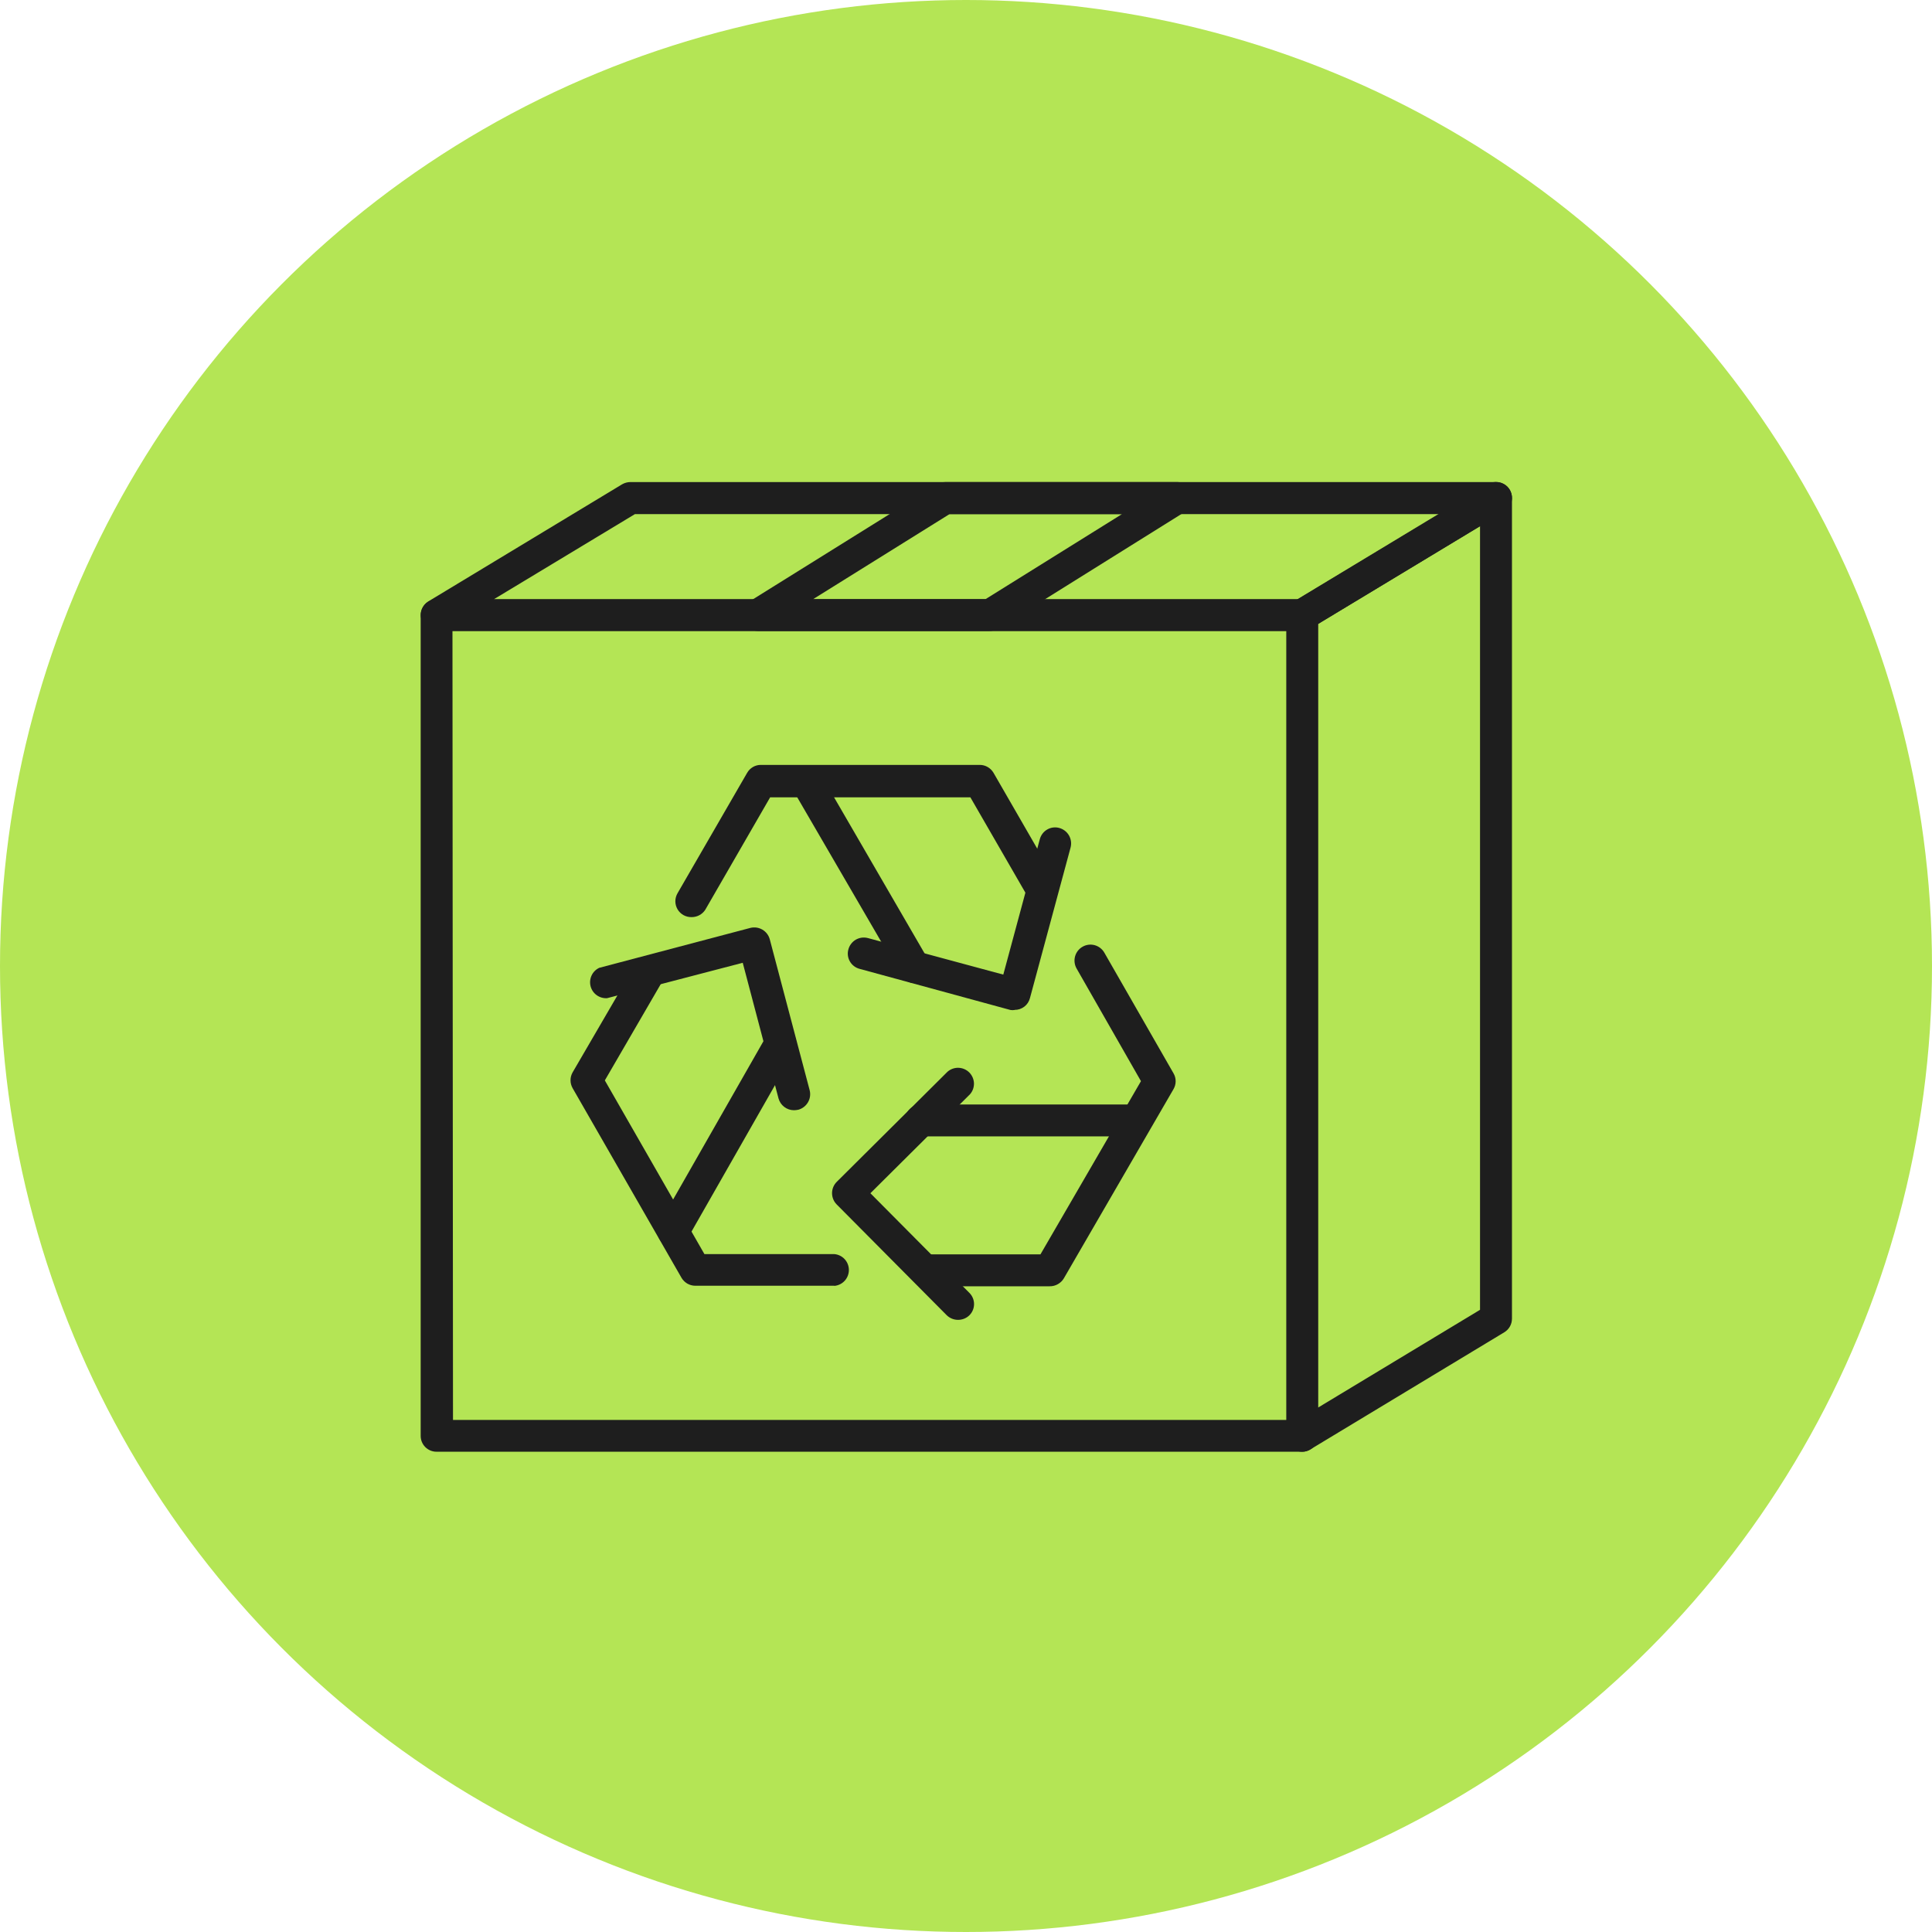
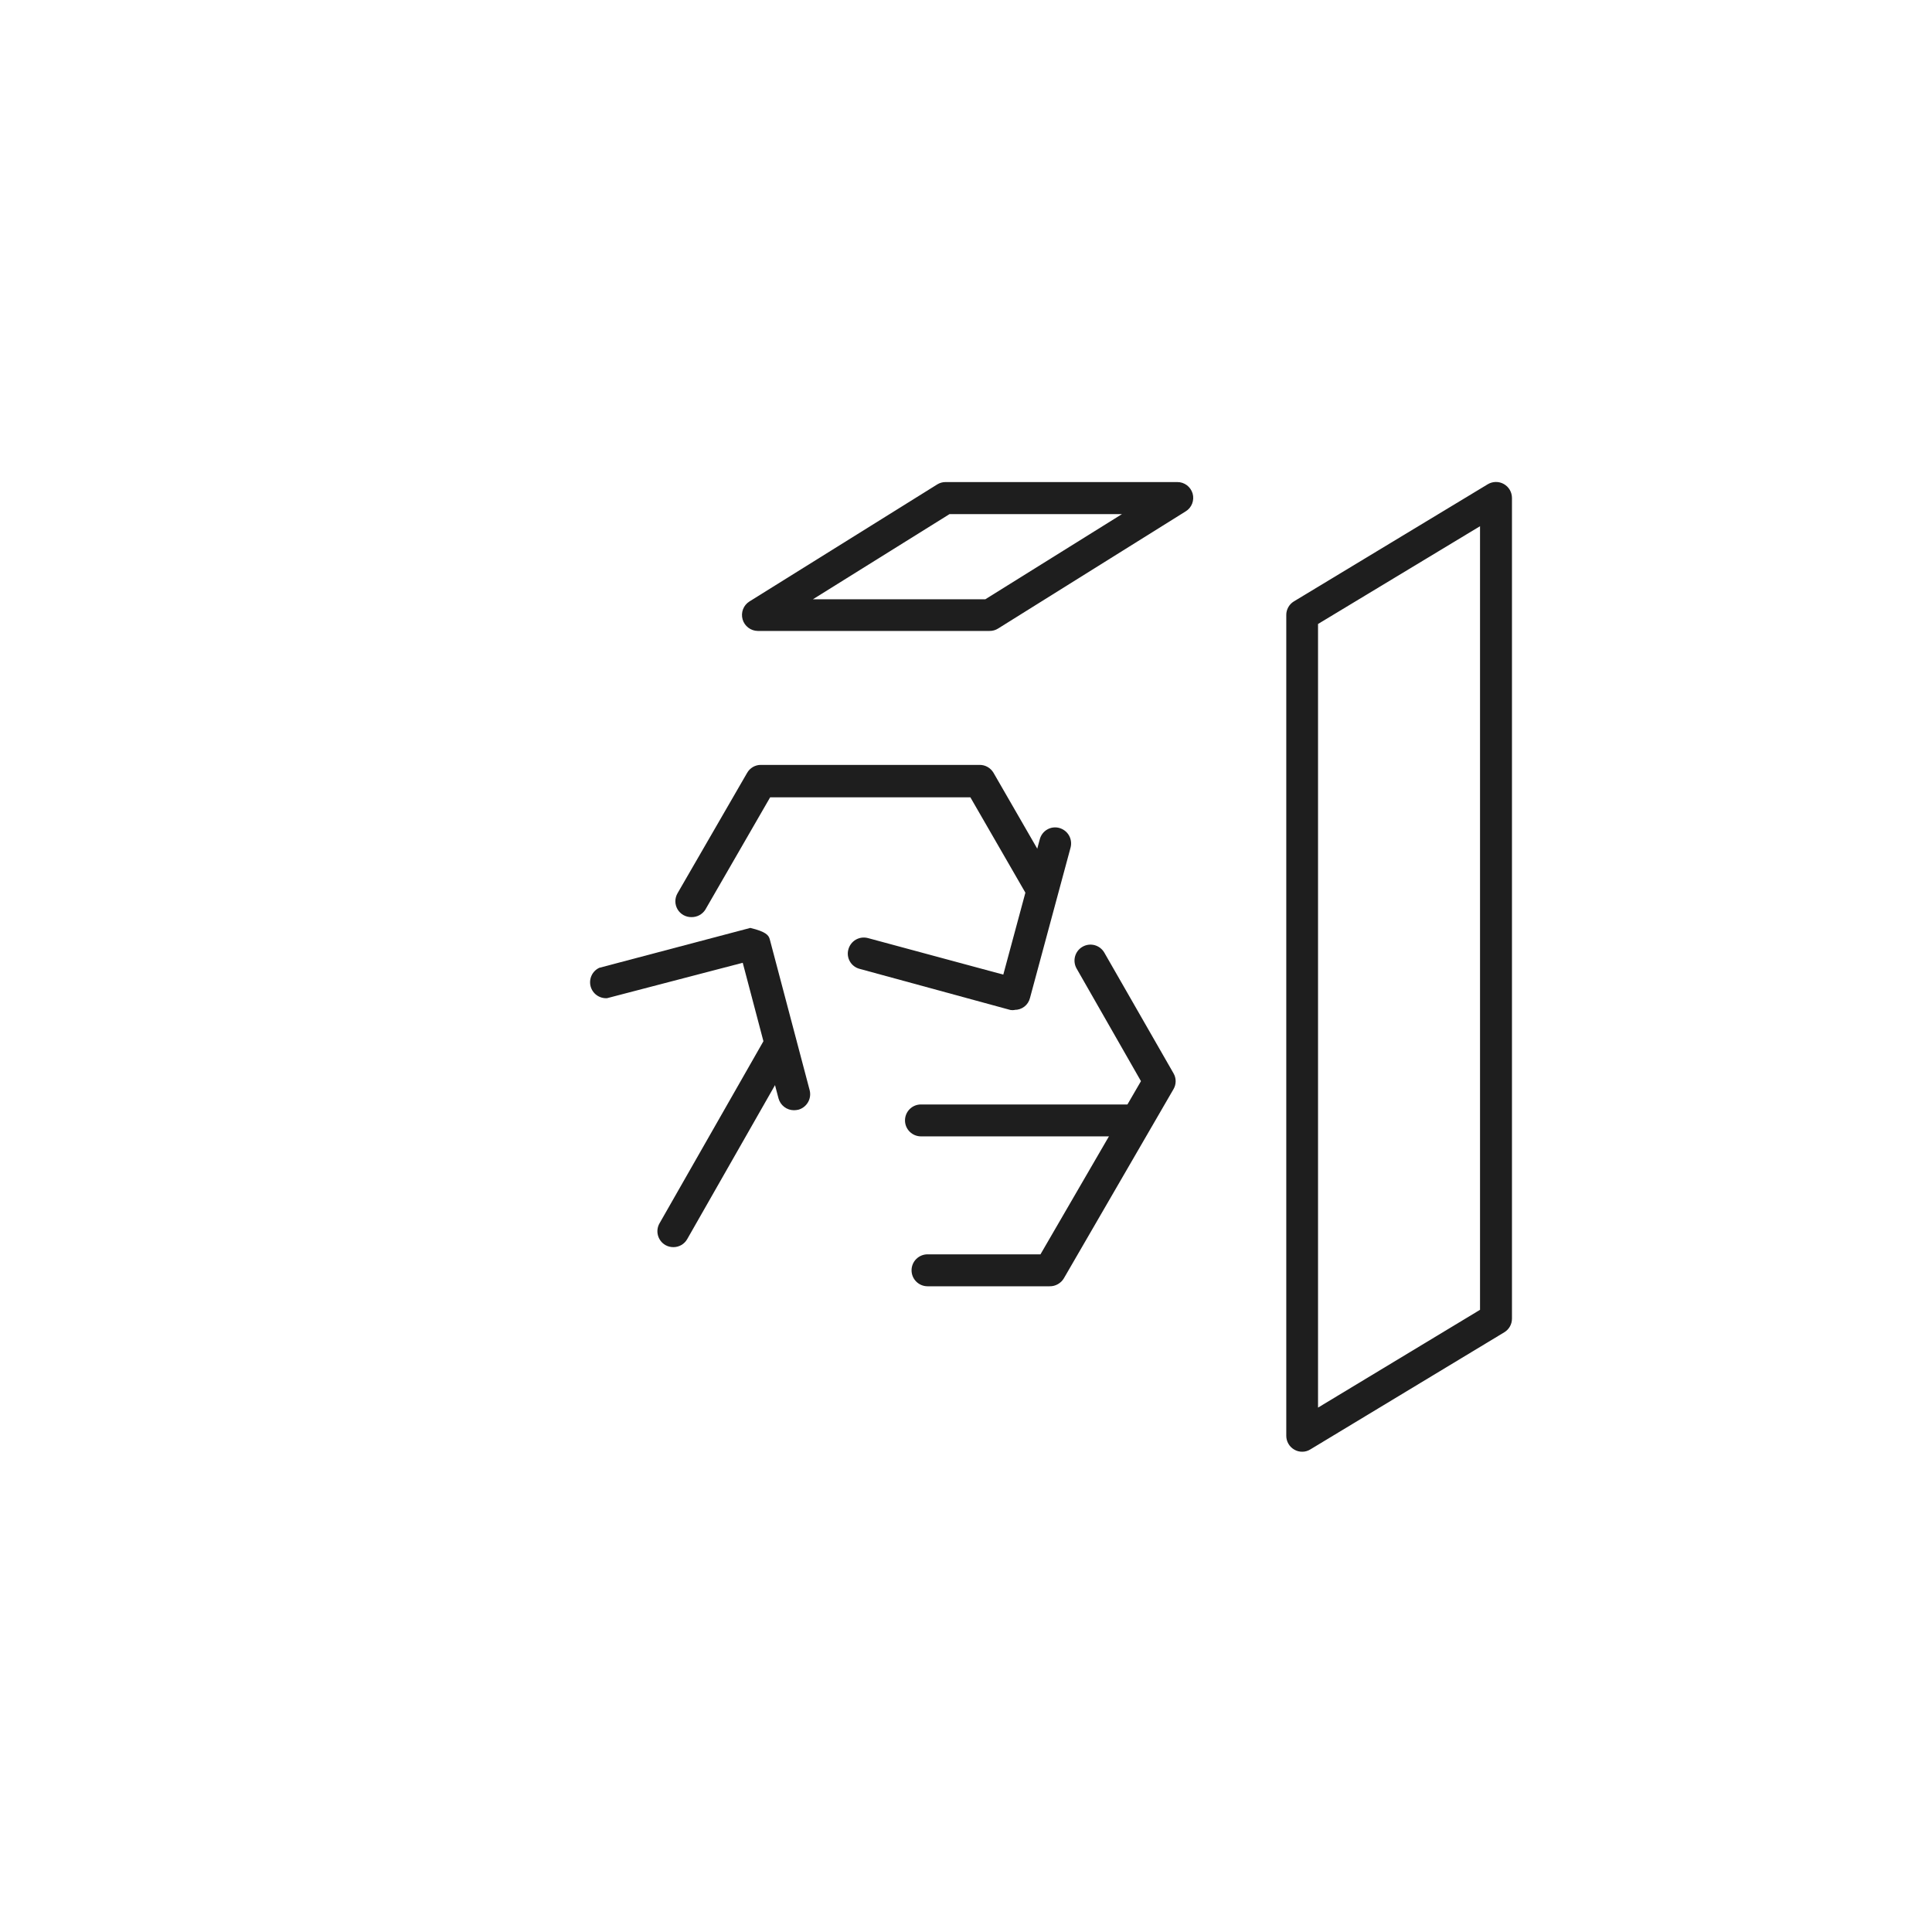
<svg xmlns="http://www.w3.org/2000/svg" width="66" height="66" viewBox="0 0 66 66" fill="none">
-   <circle cx="33" cy="33" r="33" fill="#B4E555" />
-   <path d="M44.486 49.593H14.916C14.844 49.594 14.773 49.58 14.706 49.553C14.639 49.525 14.579 49.485 14.528 49.434C14.477 49.382 14.437 49.322 14.41 49.255C14.383 49.188 14.37 49.116 14.371 49.044V21.009C14.373 20.866 14.432 20.729 14.534 20.629C14.636 20.529 14.773 20.473 14.916 20.473H44.486C44.629 20.474 44.767 20.532 44.868 20.634C44.969 20.736 45.026 20.874 45.026 21.018V49.044C45.027 49.116 45.014 49.187 44.987 49.254C44.961 49.32 44.921 49.381 44.871 49.432C44.821 49.483 44.761 49.524 44.694 49.551C44.628 49.579 44.557 49.593 44.486 49.593ZM15.475 48.508H43.958V21.554H15.457L15.475 48.508Z" fill="#1E1E1E" />
-   <path d="M44.486 21.554H14.917C14.798 21.554 14.682 21.514 14.588 21.442C14.493 21.37 14.425 21.269 14.393 21.155C14.361 21.041 14.368 20.919 14.411 20.808C14.455 20.698 14.534 20.605 14.635 20.543L21.255 16.543C21.341 16.494 21.438 16.468 21.536 16.468H51.106C51.225 16.467 51.341 16.505 51.437 16.576C51.532 16.647 51.601 16.748 51.633 16.863C51.666 16.978 51.659 17.1 51.614 17.211C51.57 17.322 51.49 17.414 51.387 17.475L44.763 21.475C44.68 21.527 44.584 21.554 44.486 21.554ZM16.868 20.473H44.332L49.167 17.563H21.69L16.868 20.473Z" fill="#1E1E1E" />
  <path d="M44.486 49.593C44.392 49.594 44.299 49.57 44.218 49.523C44.133 49.475 44.062 49.406 44.014 49.321C43.965 49.237 43.94 49.141 43.941 49.044V21.009C43.94 20.915 43.965 20.823 44.011 20.741C44.057 20.659 44.124 20.591 44.204 20.543L50.824 16.543C50.907 16.493 51.001 16.466 51.098 16.465C51.194 16.463 51.289 16.488 51.373 16.535C51.457 16.582 51.527 16.651 51.576 16.734C51.625 16.818 51.65 16.912 51.651 17.009V45.048C51.651 45.142 51.627 45.234 51.58 45.316C51.534 45.398 51.467 45.466 51.387 45.514L44.763 49.514C44.68 49.566 44.584 49.594 44.486 49.593ZM45.026 21.316V48.086L50.56 44.745V17.976L45.026 21.316ZM33.8 21.554H25.888C25.77 21.553 25.656 21.514 25.562 21.442C25.468 21.371 25.4 21.271 25.368 21.158C25.336 21.044 25.341 20.923 25.383 20.813C25.425 20.703 25.502 20.61 25.602 20.547L32.02 16.547C32.106 16.494 32.205 16.467 32.306 16.468H40.218C40.336 16.467 40.451 16.505 40.546 16.576C40.64 16.647 40.709 16.747 40.742 16.86C40.774 16.974 40.768 17.095 40.725 17.206C40.682 17.316 40.604 17.409 40.503 17.47L34.099 21.47C34.01 21.527 33.906 21.556 33.8 21.554ZM27.769 20.473H33.659L38.328 17.563H32.437L27.769 20.473ZM23.62 31.33C23.524 31.331 23.43 31.307 23.346 31.26C23.263 31.213 23.193 31.144 23.145 31.062C23.097 30.979 23.071 30.885 23.071 30.789C23.071 30.693 23.097 30.599 23.145 30.516L25.523 26.402C25.57 26.319 25.638 26.25 25.721 26.202C25.804 26.154 25.898 26.129 25.993 26.13H33.466C33.562 26.129 33.657 26.154 33.74 26.202C33.823 26.25 33.893 26.319 33.941 26.402L36.024 30.015C36.061 30.077 36.086 30.146 36.097 30.218C36.107 30.289 36.104 30.362 36.086 30.433C36.069 30.503 36.038 30.569 35.994 30.627C35.951 30.685 35.897 30.734 35.835 30.771C35.773 30.809 35.704 30.833 35.633 30.844C35.561 30.855 35.488 30.851 35.418 30.834C35.348 30.816 35.282 30.785 35.224 30.742C35.165 30.698 35.116 30.644 35.079 30.582L33.149 27.237H26.31L24.09 31.084C24.039 31.161 23.969 31.224 23.887 31.267C23.804 31.31 23.713 31.332 23.62 31.33Z" fill="#1E1E1E" />
-   <path d="M31.237 33.584C31.142 33.584 31.048 33.559 30.965 33.511C30.883 33.463 30.814 33.395 30.767 33.312L27.066 26.947C26.999 26.823 26.983 26.677 27.021 26.542C27.06 26.406 27.149 26.29 27.271 26.219C27.393 26.148 27.538 26.127 27.675 26.16C27.812 26.193 27.931 26.279 28.006 26.398L31.707 32.78C31.779 32.905 31.799 33.053 31.762 33.192C31.725 33.331 31.634 33.45 31.51 33.523C31.425 33.566 31.332 33.588 31.237 33.584Z" fill="#1E1E1E" />
  <path d="M34.661 34.503C34.614 34.51 34.567 34.51 34.52 34.503L29.364 33.097C29.295 33.079 29.23 33.047 29.174 33.004C29.117 32.961 29.069 32.907 29.034 32.845C28.998 32.783 28.975 32.715 28.966 32.644C28.957 32.573 28.962 32.502 28.982 32.433C29 32.364 29.032 32.299 29.076 32.242C29.119 32.185 29.174 32.137 29.235 32.101C29.298 32.065 29.366 32.042 29.437 32.032C29.508 32.023 29.581 32.028 29.65 32.046L34.274 33.294L35.522 28.666C35.541 28.597 35.572 28.533 35.616 28.476C35.659 28.42 35.713 28.372 35.775 28.337C35.837 28.301 35.905 28.278 35.975 28.269C36.046 28.26 36.117 28.265 36.186 28.284C36.325 28.322 36.444 28.413 36.517 28.538C36.589 28.663 36.609 28.812 36.573 28.952L35.184 34.099C35.154 34.215 35.087 34.317 34.992 34.389C34.897 34.462 34.78 34.501 34.661 34.499V34.503ZM35.856 43.941H31.685C31.541 43.941 31.402 43.883 31.3 43.781C31.197 43.679 31.14 43.54 31.14 43.395C31.14 43.251 31.197 43.112 31.3 43.01C31.402 42.908 31.541 42.85 31.685 42.85H35.544L38.977 36.934L36.779 33.088C36.707 32.962 36.688 32.814 36.725 32.674C36.763 32.534 36.854 32.415 36.98 32.343C37.105 32.27 37.254 32.251 37.394 32.288C37.533 32.326 37.652 32.417 37.725 32.543L40.089 36.666C40.137 36.748 40.162 36.841 40.162 36.936C40.162 37.031 40.137 37.124 40.089 37.206L36.344 43.668C36.294 43.753 36.223 43.822 36.137 43.87C36.052 43.918 35.955 43.943 35.856 43.941Z" fill="#1E1E1E" />
-   <path d="M32.727 45.088C32.583 45.088 32.444 45.031 32.341 44.93L28.582 41.145C28.481 41.043 28.424 40.905 28.424 40.76C28.424 40.616 28.481 40.478 28.582 40.376L32.367 36.613C32.471 36.522 32.606 36.473 32.744 36.478C32.883 36.482 33.014 36.539 33.112 36.637C33.21 36.735 33.267 36.867 33.272 37.005C33.276 37.144 33.228 37.278 33.136 37.382L29.734 40.763L33.114 44.165C33.165 44.215 33.206 44.275 33.233 44.341C33.261 44.407 33.275 44.478 33.275 44.549C33.275 44.621 33.261 44.692 33.233 44.758C33.206 44.824 33.165 44.884 33.114 44.934C33.011 45.034 32.871 45.089 32.727 45.088ZM28.503 43.923H23.752C23.656 43.923 23.563 43.897 23.48 43.85C23.398 43.802 23.329 43.733 23.281 43.651L19.563 37.176C19.515 37.093 19.49 36.999 19.49 36.903C19.49 36.808 19.515 36.714 19.563 36.631L21.664 33.022C21.736 32.898 21.856 32.808 21.995 32.771C22.134 32.735 22.282 32.756 22.407 32.829C22.531 32.901 22.621 33.021 22.657 33.16C22.693 33.299 22.673 33.447 22.6 33.571L20.662 36.908L24.064 42.842H28.503C28.639 42.854 28.765 42.916 28.857 43.017C28.948 43.117 28.999 43.248 28.999 43.385C28.999 43.521 28.948 43.652 28.857 43.752C28.765 43.853 28.639 43.915 28.503 43.928V43.923Z" fill="#1E1E1E" />
  <path d="M23.004 42.604C22.909 42.605 22.815 42.58 22.732 42.534C22.607 42.462 22.515 42.344 22.477 42.204C22.439 42.065 22.458 41.916 22.53 41.791L26.187 35.382C26.222 35.32 26.269 35.265 26.326 35.221C26.382 35.177 26.447 35.145 26.516 35.126C26.585 35.107 26.657 35.102 26.728 35.111C26.799 35.121 26.868 35.144 26.93 35.18C26.992 35.215 27.047 35.262 27.091 35.318C27.135 35.374 27.167 35.438 27.186 35.507C27.205 35.576 27.209 35.648 27.2 35.718C27.191 35.789 27.168 35.857 27.132 35.919L23.475 42.332C23.427 42.415 23.359 42.484 23.276 42.532C23.194 42.579 23.1 42.605 23.004 42.604Z" fill="#1E1E1E" />
-   <path d="M27.122 37.927C27.003 37.927 26.886 37.887 26.791 37.814C26.695 37.741 26.627 37.639 26.595 37.523L25.373 32.89L20.74 34.099C20.613 34.108 20.487 34.071 20.384 33.997C20.281 33.923 20.207 33.815 20.175 33.691C20.144 33.568 20.156 33.438 20.21 33.323C20.264 33.208 20.357 33.115 20.472 33.062L25.632 31.699C25.772 31.664 25.919 31.685 26.043 31.757C26.167 31.829 26.258 31.947 26.296 32.086L27.659 37.242C27.695 37.382 27.675 37.53 27.602 37.655C27.53 37.78 27.411 37.872 27.272 37.91C27.223 37.92 27.173 37.926 27.122 37.927ZM38.81 38.82H31.461C31.316 38.82 31.178 38.762 31.076 38.66C30.973 38.558 30.916 38.419 30.916 38.275C30.916 38.13 30.973 37.992 31.076 37.889C31.178 37.787 31.316 37.73 31.461 37.73H38.81C38.955 37.73 39.094 37.787 39.196 37.889C39.298 37.992 39.355 38.13 39.355 38.275C39.355 38.419 39.298 38.558 39.196 38.66C39.094 38.762 38.955 38.82 38.81 38.82Z" fill="#1E1E1E" />
+   <path d="M27.122 37.927C27.003 37.927 26.886 37.887 26.791 37.814C26.695 37.741 26.627 37.639 26.595 37.523L25.373 32.89L20.74 34.099C20.613 34.108 20.487 34.071 20.384 33.997C20.281 33.923 20.207 33.815 20.175 33.691C20.144 33.568 20.156 33.438 20.21 33.323C20.264 33.208 20.357 33.115 20.472 33.062L25.632 31.699C26.167 31.829 26.258 31.947 26.296 32.086L27.659 37.242C27.695 37.382 27.675 37.53 27.602 37.655C27.53 37.78 27.411 37.872 27.272 37.91C27.223 37.92 27.173 37.926 27.122 37.927ZM38.81 38.82H31.461C31.316 38.82 31.178 38.762 31.076 38.66C30.973 38.558 30.916 38.419 30.916 38.275C30.916 38.13 30.973 37.992 31.076 37.889C31.178 37.787 31.316 37.73 31.461 37.73H38.81C38.955 37.73 39.094 37.787 39.196 37.889C39.298 37.992 39.355 38.13 39.355 38.275C39.355 38.419 39.298 38.558 39.196 38.66C39.094 38.762 38.955 38.82 38.81 38.82Z" fill="#1E1E1E" />
</svg>